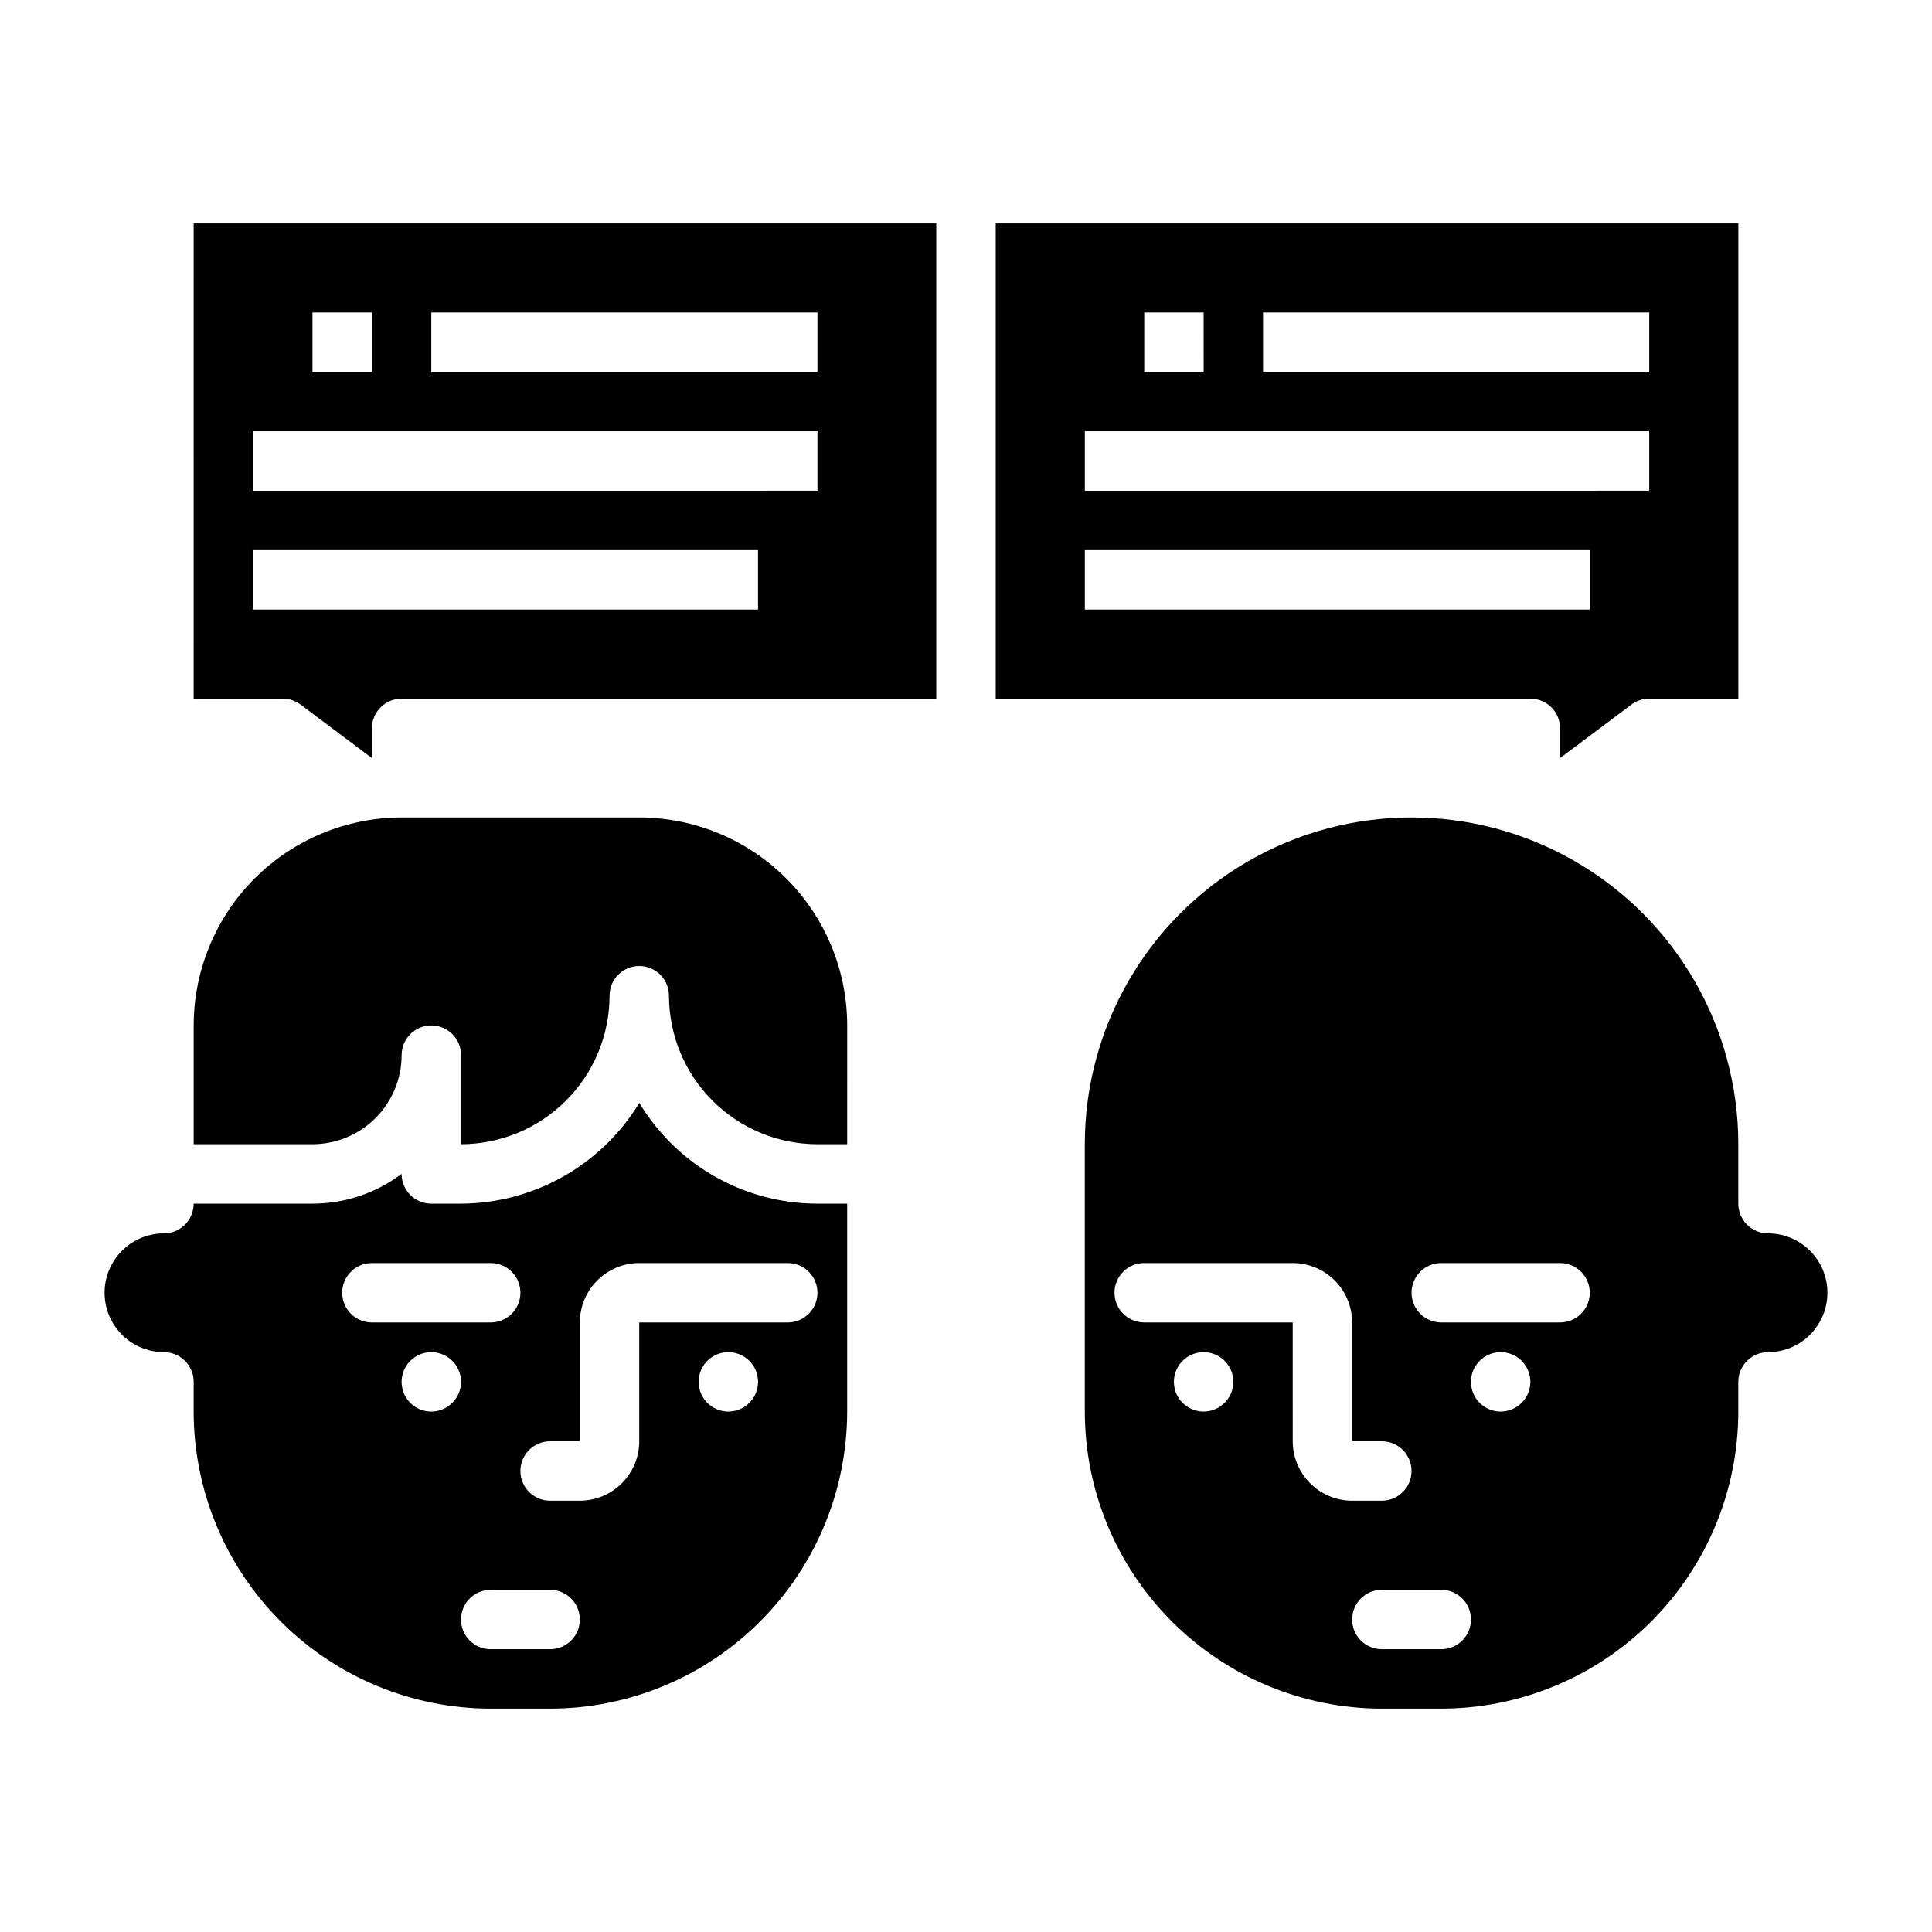
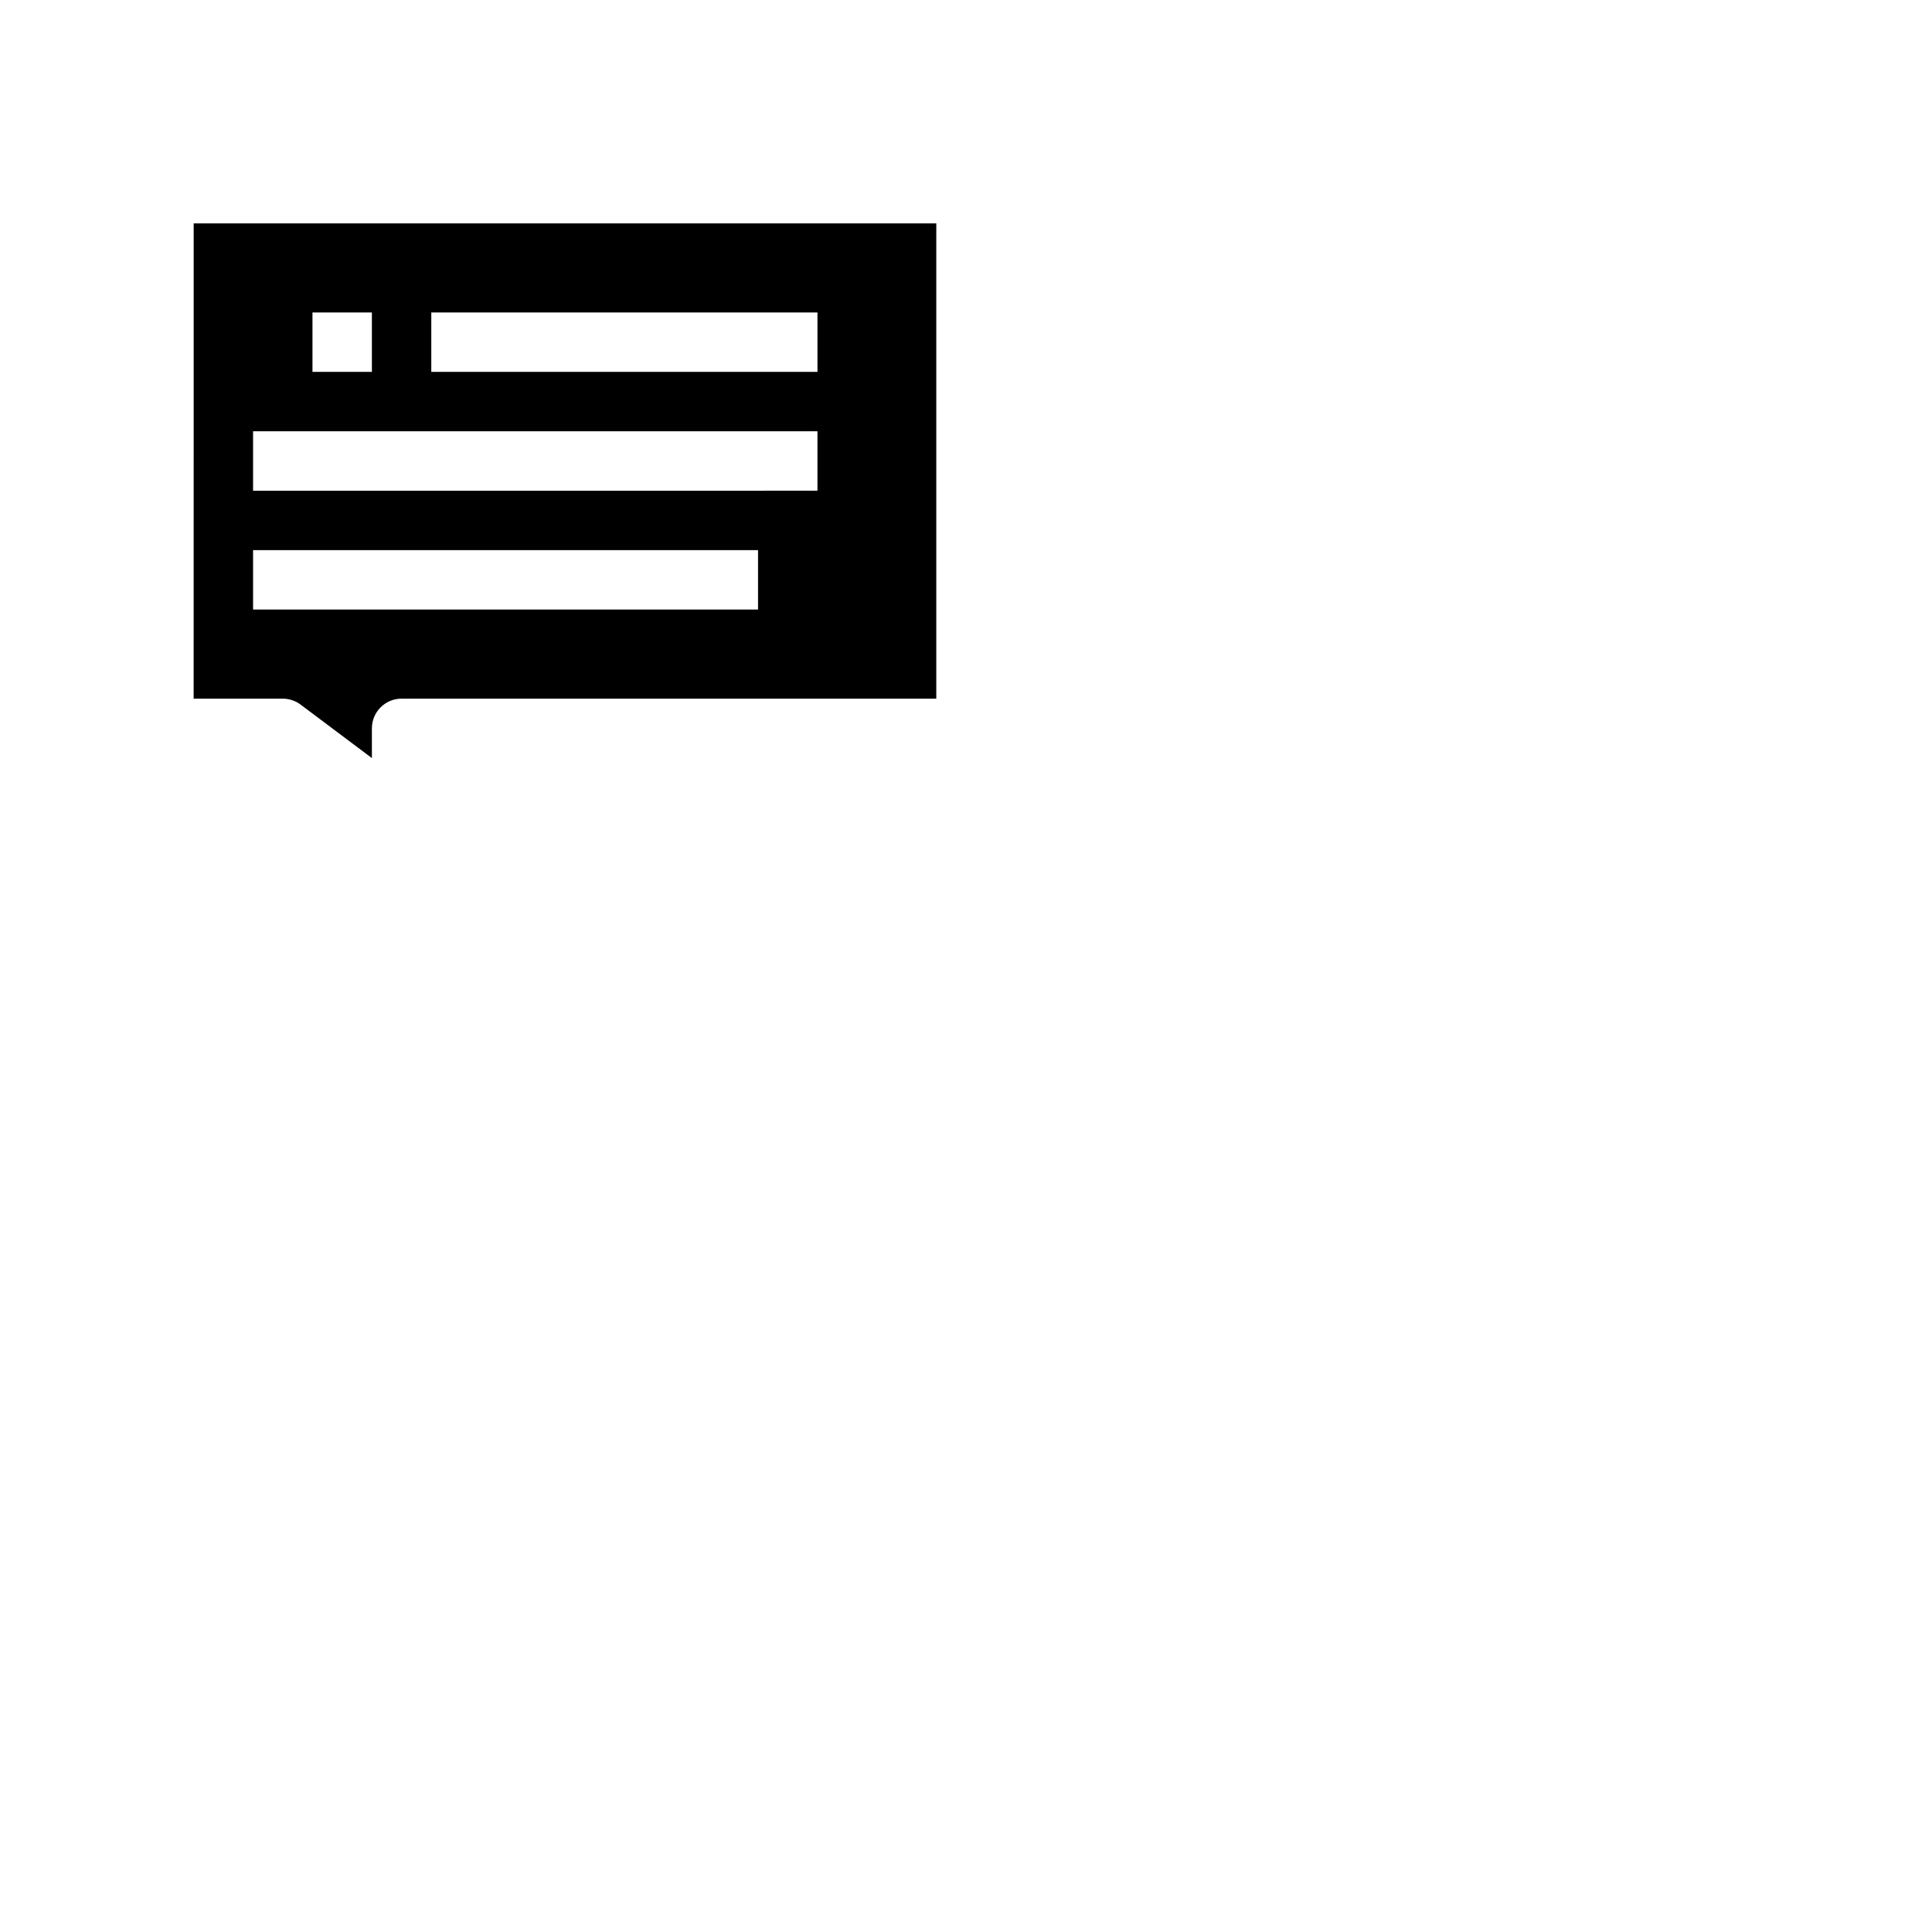
<svg xmlns="http://www.w3.org/2000/svg" fill="#000000" width="800px" height="800px" version="1.1" viewBox="144 144 512 512">
  <g>
    <path d="m195.32 329.15h23.617c1.703 0.004 3.359 0.555 4.723 1.578l18.895 14.168v-7.871c0-4.348 3.523-7.875 7.871-7.875h141.7v-125.95h-196.8zm62.977-102.34h102.34v15.746h-102.34zm-31.488 0h15.746v15.746h-15.746zm-15.742 31.488h149.57v15.742l-149.57 0.004zm0 31.488h133.82v15.742l-133.82 0.004z" />
-     <path d="m557.44 337.02v7.871l18.895-14.168c1.363-1.023 3.019-1.574 4.723-1.578h23.617v-125.95h-196.8v125.95h141.7c2.09 0 4.09 0.832 5.566 2.309 1.477 1.477 2.305 3.477 2.305 5.566zm-78.719-110.21h102.34v15.746h-102.34zm-31.488 0h15.742l0.004 15.746h-15.746zm-15.742 31.488h149.57v15.742l-149.57 0.004zm0 31.488h133.82v15.742l-133.82 0.004z" />
-     <path d="m313.41 360.64h-62.977c-14.609 0.02-28.617 5.828-38.945 16.16-10.332 10.328-16.141 24.336-16.16 38.945v31.488h31.488c6.262-0.008 12.266-2.496 16.691-6.926 4.43-4.426 6.918-10.43 6.926-16.691 0-4.348 3.523-7.871 7.871-7.871 4.348 0 7.875 3.523 7.875 7.871v23.617c10.43-0.02 20.434-4.172 27.809-11.551 7.379-7.375 11.531-17.375 11.551-27.809 0-4.348 3.523-7.871 7.871-7.871s7.871 3.523 7.871 7.871c0.008 10.438 4.16 20.441 11.539 27.824 7.379 7.379 17.387 11.527 27.82 11.535h7.871l0.004-31.488c-0.02-14.609-5.828-28.617-16.16-38.945-10.328-10.332-24.336-16.141-38.945-16.16z" />
-     <path d="m319.58 444.61c-2.309-2.574-4.371-5.363-6.156-8.328-10.043 16.504-27.934 26.613-47.25 26.699h-7.875c-4.348 0-7.871-3.527-7.871-7.875v-0.02c-6.805 5.133-15.094 7.902-23.617 7.894h-31.488c0 2.086-0.828 4.09-2.305 5.566-1.477 1.473-3.477 2.305-5.566 2.305-5.625 0-10.82 3-13.633 7.871s-2.812 10.871 0 15.742c2.812 4.875 8.008 7.875 13.633 7.875 2.09 0 4.09 0.828 5.566 2.305 1.477 1.477 2.305 3.477 2.305 5.566v7.871c0.023 20.871 8.328 40.879 23.086 55.637 14.758 14.758 34.766 23.062 55.637 23.086h15.742c20.871-0.023 40.879-8.328 55.637-23.086 14.758-14.758 23.062-34.766 23.086-55.637v-55.102h-7.875c-15.672-0.012-30.602-6.691-41.055-18.371zm-84.895 41.984c0-4.348 3.523-7.871 7.871-7.871h31.488c4.348 0 7.871 3.523 7.871 7.871s-3.523 7.871-7.871 7.871h-31.488c-4.348 0-7.871-3.523-7.871-7.871zm23.617 31.488h-0.004c-3.184 0-6.055-1.918-7.273-4.859-1.215-2.941-0.543-6.328 1.707-8.578 2.254-2.25 5.637-2.926 8.582-1.707 2.941 1.219 4.859 4.09 4.859 7.273-0.016 4.344-3.531 7.859-7.875 7.871zm31.488 62.977h-15.746c-4.348 0-7.871-3.523-7.871-7.871s3.523-7.871 7.871-7.871h15.742c4.348 0 7.875 3.523 7.875 7.871s-3.527 7.871-7.875 7.871zm47.23-62.977c-3.184 0-6.055-1.918-7.273-4.859s-0.547-6.328 1.707-8.578c2.25-2.25 5.637-2.926 8.578-1.707s4.859 4.09 4.859 7.273c-0.012 4.344-3.531 7.859-7.871 7.871zm15.742-23.617h-39.359v31.488c-0.004 4.176-1.664 8.176-4.617 11.129-2.953 2.949-6.953 4.613-11.125 4.617h-7.875c-4.348 0-7.871-3.523-7.871-7.871 0-4.348 3.523-7.875 7.871-7.875h7.871l0.004-31.488c0.004-4.172 1.664-8.172 4.617-11.125 2.949-2.953 6.949-4.613 11.125-4.617h39.359c4.348 0 7.871 3.523 7.871 7.871s-3.523 7.871-7.871 7.871z" />
-     <path d="m612.54 470.85c-4.348 0-7.871-3.523-7.871-7.871v-15.746c0-30.938-16.504-59.523-43.297-74.992s-59.801-15.469-86.594 0c-26.789 15.469-43.293 44.055-43.293 74.992v70.848c0.023 20.871 8.324 40.879 23.082 55.637 14.758 14.758 34.766 23.062 55.637 23.086h15.742c20.871-0.023 40.883-8.328 55.641-23.086 14.758-14.758 23.059-34.766 23.082-55.637v-7.871c0-4.348 3.523-7.871 7.871-7.871 5.625 0 10.824-3 13.637-7.875 2.812-4.871 2.812-10.871 0-15.742s-8.012-7.871-13.637-7.871zm-149.57 47.23c-3.188 0-6.055-1.918-7.273-4.859s-0.547-6.328 1.707-8.578c2.25-2.25 5.637-2.926 8.578-1.707 2.941 1.219 4.859 4.09 4.859 7.273-0.016 4.344-3.531 7.859-7.871 7.871zm23.617 7.871-0.004-31.488h-39.359c-4.348 0-7.871-3.523-7.871-7.871s3.523-7.871 7.871-7.871h39.359c4.176 0.004 8.176 1.664 11.129 4.617 2.949 2.953 4.609 6.953 4.617 11.125v31.488h7.871c4.348 0 7.871 3.527 7.871 7.875 0 4.348-3.523 7.871-7.871 7.871h-7.871c-4.176-0.004-8.176-1.668-11.129-4.617-2.949-2.953-4.609-6.953-4.617-11.129zm39.359 55.105h-15.746c-4.348 0-7.871-3.523-7.871-7.871s3.523-7.871 7.871-7.871h15.742c4.348 0 7.875 3.523 7.875 7.871s-3.527 7.871-7.875 7.871zm15.742-62.977c-3.184 0-6.055-1.918-7.273-4.859s-0.543-6.328 1.707-8.578 5.637-2.926 8.578-1.707c2.941 1.219 4.859 4.09 4.859 7.273-0.012 4.344-3.527 7.859-7.871 7.871zm15.742-23.617h-31.488c-4.348 0-7.871-3.523-7.871-7.871s3.523-7.871 7.871-7.871h31.488c4.348 0 7.875 3.523 7.875 7.871s-3.527 7.871-7.875 7.871z" />
  </g>
</svg>